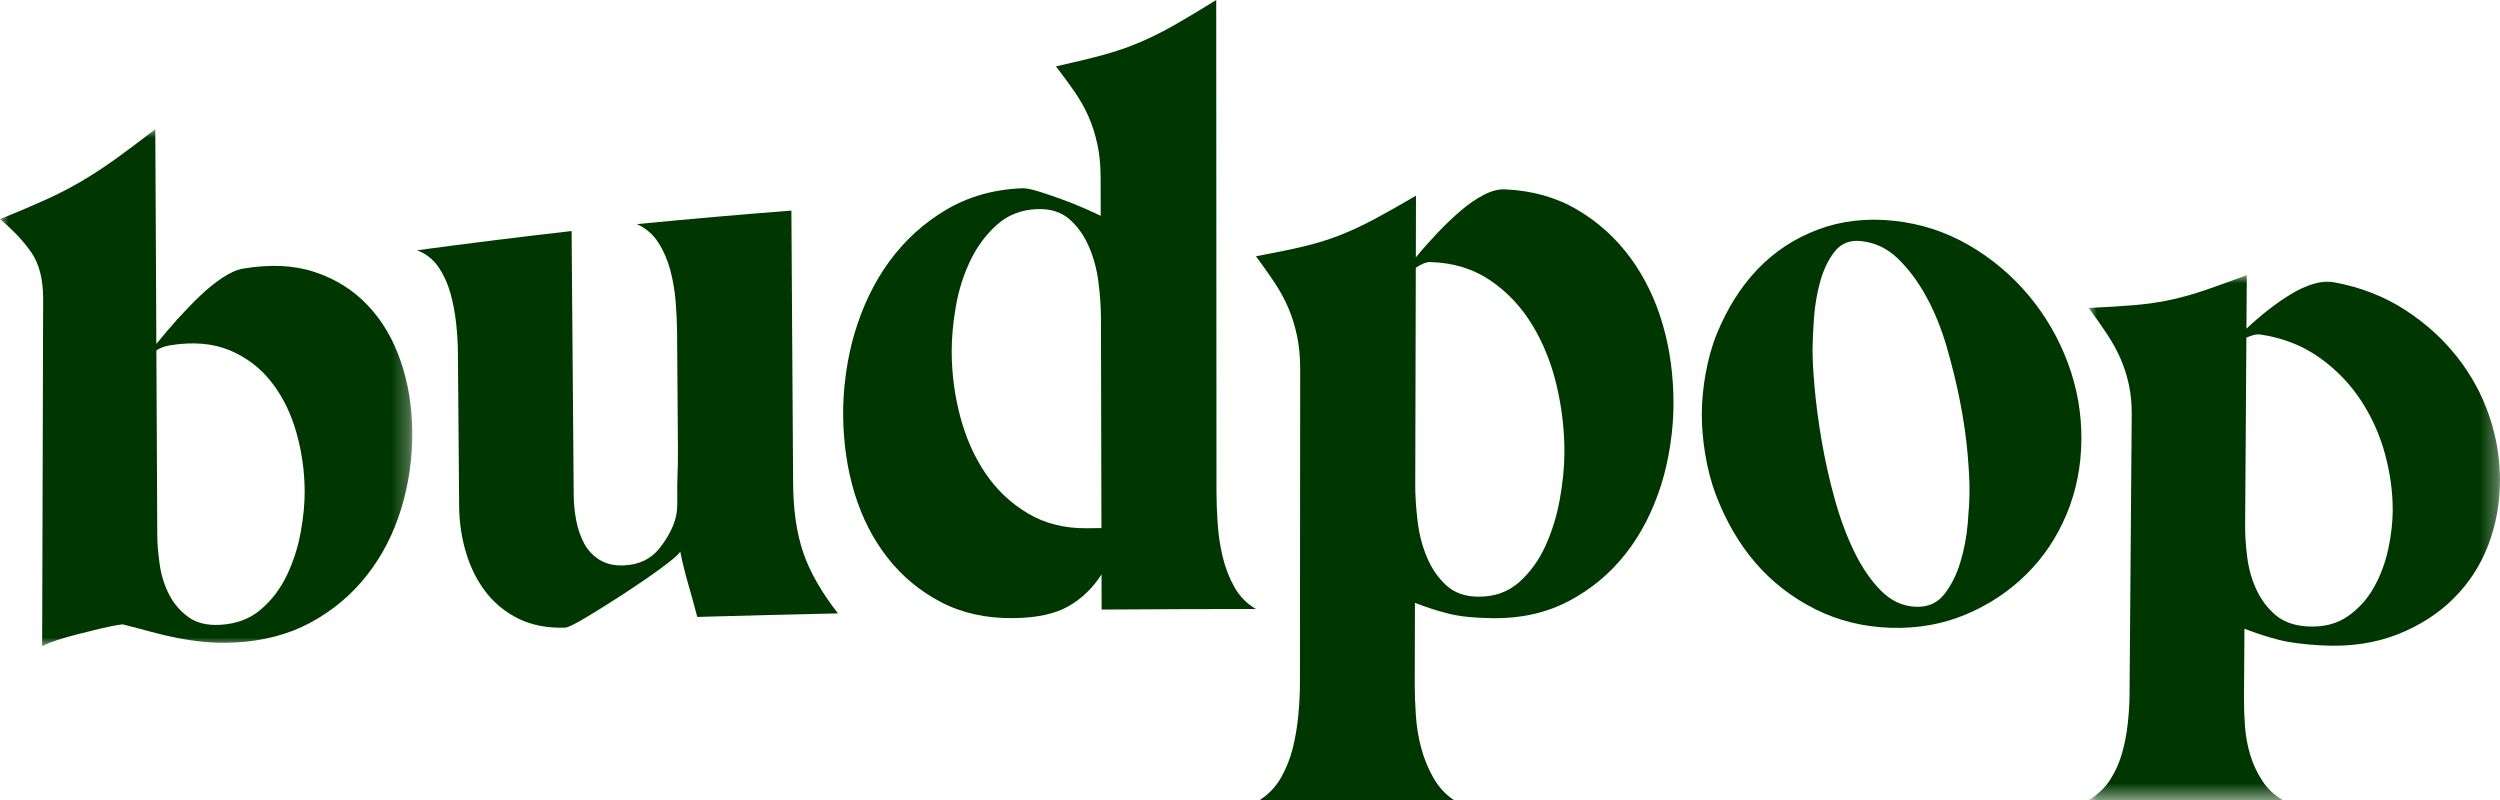
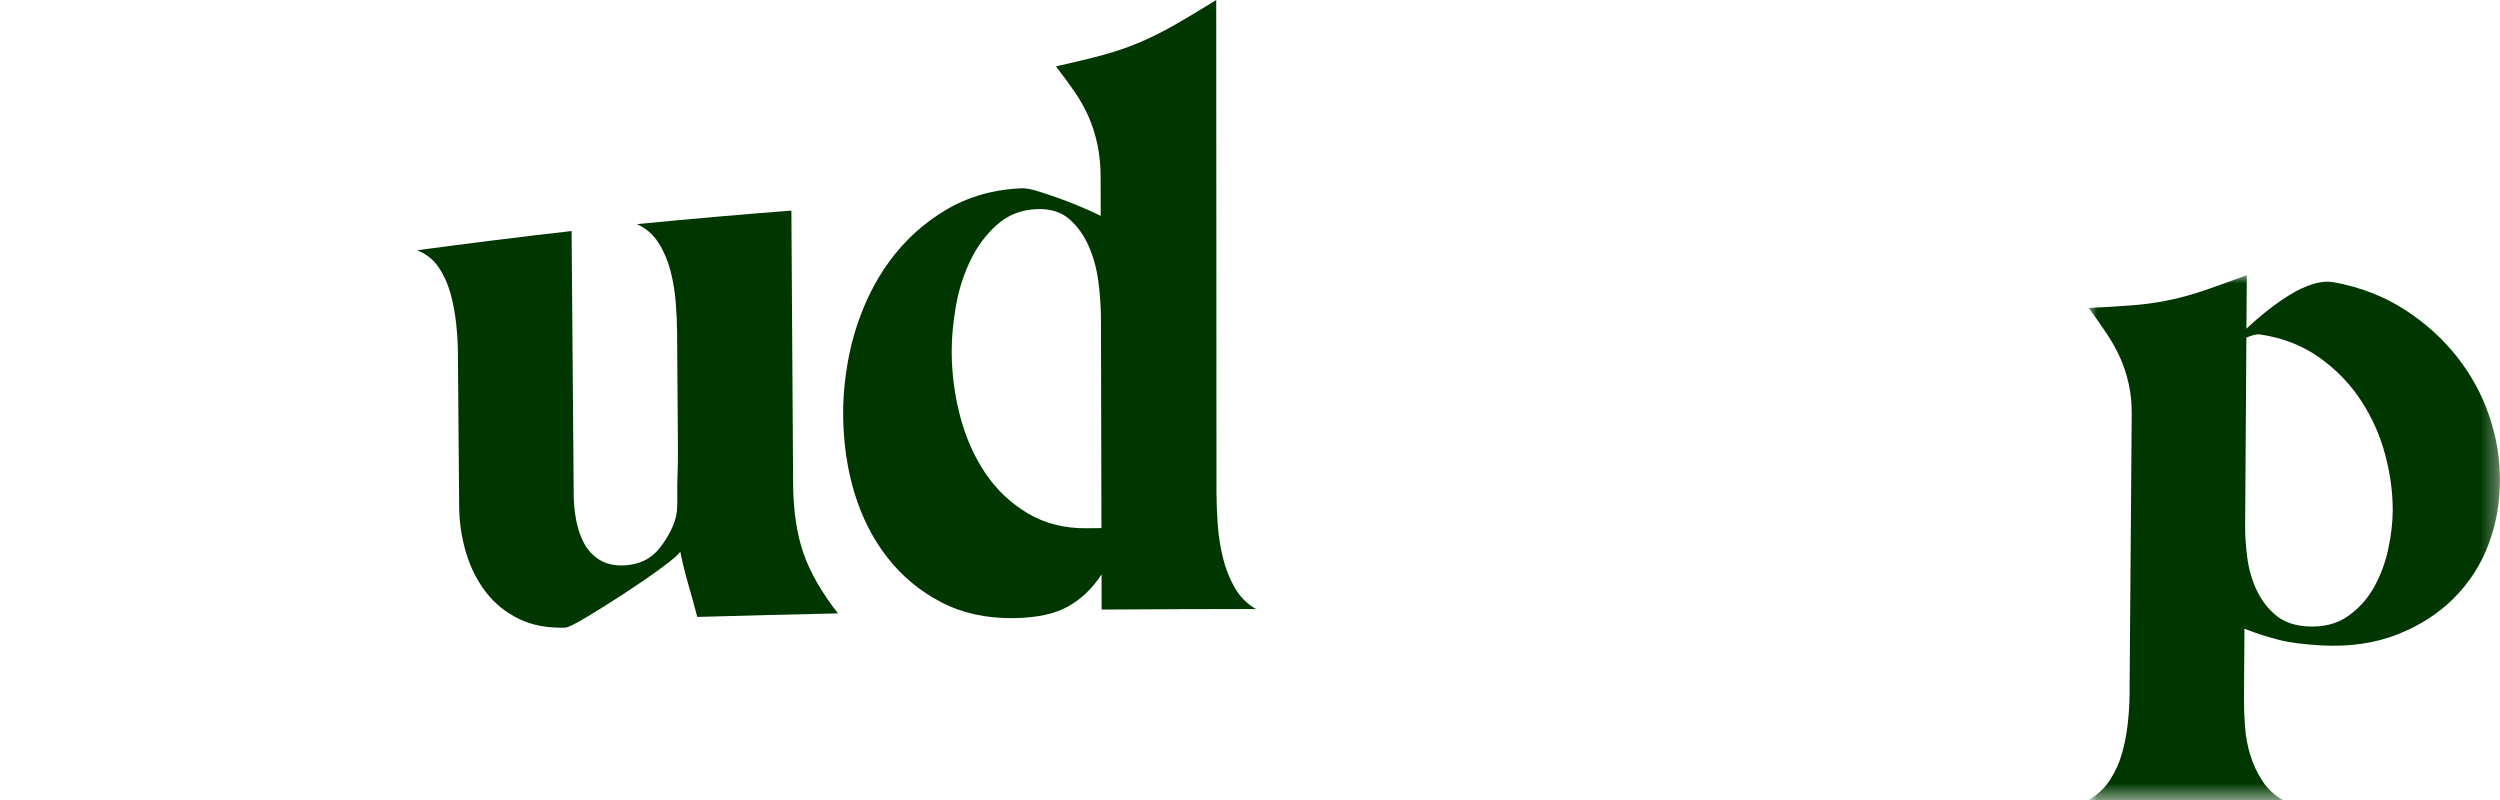
<svg xmlns="http://www.w3.org/2000/svg" xmlns:xlink="http://www.w3.org/1999/xlink" width="150px" height="48px" viewBox="0 0 150 48">
  <title>Group 15</title>
  <defs>
-     <polygon id="path-1" points="0 0 24.738 0 24.738 31.027 0 31.027" />
    <polygon id="path-3" points="0 0 24.679 0 24.679 31.494 0 31.494" />
  </defs>
  <g id="Page-1" stroke="none" stroke-width="1" fill="none" fill-rule="evenodd">
    <g id="02a-Product-Page-D8" transform="translate(-1053, -4365)">
      <g id="Group-56" transform="translate(0, 4089)">
        <g id="Group-39" transform="translate(388, 244)">
          <g id="Group-35" transform="translate(520, 0)">
            <g id="Group-15" transform="translate(145, 32)">
              <g id="Group-3" transform="translate(0, 7.752)">
                <mask id="mask-2" fill="white">
                  <use xlink:href="#path-1" />
                </mask>
                <g id="Clip-2" />
                <path d="M9.383,13.272 C9.401,16.961 9.419,20.65 9.436,24.34 C9.439,24.887 9.489,25.488 9.586,26.143 C9.683,26.8 9.873,27.397 10.157,27.941 C10.441,28.486 10.827,28.932 11.314,29.28 C11.8,29.627 12.435,29.782 13.217,29.736 C14.187,29.681 15,29.376 15.654,28.815 C16.307,28.255 16.827,27.57 17.213,26.761 C17.599,25.953 17.875,25.094 18.04,24.19 C18.206,23.286 18.286,22.454 18.28,21.697 C18.272,20.518 18.107,19.353 17.786,18.211 C17.465,17.069 16.974,16.064 16.312,15.205 C15.65,14.345 14.81,13.7 13.795,13.272 C12.779,12.844 11.588,12.744 10.221,12.964 C9.878,13.019 9.599,13.122 9.383,13.272 M7.352,29.707 C6.946,29.762 6.501,29.848 6.017,29.965 C5.533,30.081 5.072,30.196 4.636,30.308 C4.198,30.421 3.792,30.538 3.418,30.659 C3.044,30.781 2.747,30.904 2.529,31.027 C2.549,24.074 2.569,17.121 2.589,10.168 C2.587,9.009 2.354,8.086 1.891,7.411 C1.429,6.736 0.797,6.061 -3.47246743e-05,5.399 C1.073,4.96 1.987,4.571 2.74,4.231 C3.493,3.89 4.2,3.527 4.862,3.139 C5.523,2.752 6.201,2.311 6.893,1.815 C7.585,1.319 8.394,0.715 9.318,0 C9.339,4.294 9.36,8.589 9.381,12.883 C9.782,12.385 10.207,11.887 10.655,11.39 C11.103,10.894 11.552,10.43 12.001,10.002 C12.449,9.574 12.898,9.209 13.348,8.911 C13.797,8.612 14.209,8.43 14.582,8.366 C16.199,8.091 17.636,8.156 18.888,8.572 C20.14,8.988 21.202,9.656 22.069,10.573 C22.937,11.49 23.596,12.612 24.045,13.929 C24.495,15.246 24.725,16.658 24.737,18.153 C24.75,19.742 24.527,21.289 24.069,22.783 C23.61,24.278 22.923,25.61 22.007,26.773 C21.092,27.937 19.97,28.877 18.643,29.597 C17.316,30.316 15.807,30.709 14.116,30.795 C13.427,30.83 12.801,30.818 12.237,30.76 C11.674,30.702 11.133,30.622 10.616,30.521 C10.099,30.42 9.583,30.298 9.066,30.157 C8.549,30.015 7.977,29.865 7.352,29.707" id="Fill-1" fill="#003700" mask="url(#mask-2)" />
              </g>
              <path d="M34.296,13.862 C34.338,19.156 34.381,24.45 34.423,29.745 C34.427,30.229 34.478,30.727 34.576,31.238 C34.674,31.75 34.836,32.211 35.058,32.62 C35.281,33.029 35.591,33.355 35.986,33.597 C36.38,33.838 36.861,33.948 37.426,33.924 C38.338,33.886 39.05,33.547 39.565,32.902 C40.078,32.257 40.531,31.439 40.61,30.687 C40.671,30.107 40.616,29.387 40.643,28.761 C40.669,28.135 40.681,27.525 40.676,26.933 C40.659,24.598 40.642,22.263 40.625,19.927 C40.621,19.368 40.592,18.762 40.54,18.108 C40.488,17.454 40.381,16.821 40.219,16.21 C40.057,15.601 39.816,15.046 39.497,14.551 C39.179,14.056 38.75,13.687 38.213,13.447 C41.301,13.145 44.39,12.875 47.483,12.635 C47.518,18.086 47.553,23.537 47.587,28.988 C47.598,30.627 47.804,32.024 48.204,33.183 C48.605,34.343 49.297,35.548 50.28,36.804 C47.465,36.864 44.65,36.935 41.836,37.016 C41.674,36.394 41.496,35.748 41.303,35.079 C41.109,34.411 40.946,33.75 40.816,33.097 C40.723,33.265 40.332,33.602 39.644,34.104 C38.956,34.607 38.214,35.117 37.416,35.636 C36.619,36.154 35.875,36.619 35.188,37.031 C34.5,37.444 34.077,37.651 33.92,37.657 C32.852,37.694 31.924,37.517 31.136,37.133 C30.348,36.749 29.692,36.22 29.169,35.547 C28.645,34.875 28.246,34.09 27.972,33.19 C27.698,32.291 27.557,31.355 27.549,30.379 L27.474,21.119 C27.47,20.584 27.434,20.004 27.366,19.382 C27.298,18.76 27.183,18.158 27.022,17.579 C26.86,17.002 26.62,16.48 26.303,16.019 C25.986,15.559 25.56,15.223 25.026,15.015 C28.112,14.6 31.201,14.215 34.296,13.862" id="Fill-4" fill="#003700" />
              <path d="M66.057,19.127 C66.055,18.441 66.006,17.713 65.909,16.943 C65.813,16.173 65.621,15.457 65.334,14.795 C65.048,14.133 64.658,13.585 64.167,13.154 C63.675,12.723 63.032,12.519 62.241,12.546 C61.291,12.578 60.484,12.891 59.822,13.481 C59.16,14.07 58.624,14.791 58.217,15.642 C57.809,16.493 57.521,17.407 57.351,18.383 C57.182,19.359 57.099,20.272 57.102,21.122 C57.108,22.448 57.28,23.742 57.617,25.008 C57.954,26.274 58.456,27.401 59.122,28.391 C59.788,29.381 60.635,30.183 61.661,30.797 C62.687,31.412 63.878,31.711 65.234,31.695 C65.575,31.691 65.745,31.689 66.086,31.685 C66.076,27.499 66.066,23.313 66.057,19.127 M72.974,0 C72.979,9.841 72.984,19.682 72.989,29.523 C72.99,30.108 73.014,30.744 73.061,31.432 C73.109,32.121 73.212,32.792 73.37,33.444 C73.528,34.098 73.765,34.701 74.079,35.25 C74.394,35.8 74.819,36.231 75.355,36.54 C72.269,36.542 69.183,36.554 66.097,36.574 C66.095,35.73 66.094,35.308 66.092,34.464 C65.558,35.293 64.891,35.934 64.089,36.386 C63.287,36.839 62.194,37.072 60.809,37.088 C59.172,37.108 57.722,36.786 56.461,36.128 C55.199,35.47 54.131,34.585 53.26,33.474 C52.388,32.363 51.727,31.075 51.277,29.607 C50.828,28.14 50.612,26.588 50.589,24.987 C50.566,23.379 50.811,21.547 51.27,20.004 C51.744,18.413 52.43,16.959 53.355,15.692 C54.281,14.426 55.414,13.39 56.756,12.594 C58.097,11.797 59.624,11.361 61.334,11.296 C61.555,11.288 61.888,11.352 62.333,11.491 C62.776,11.629 63.237,11.786 63.712,11.96 C64.187,12.134 64.647,12.318 65.091,12.512 C65.535,12.706 65.852,12.853 66.043,12.951 C66.04,12.025 66.039,11.562 66.037,10.635 C66.036,9.915 65.971,9.255 65.843,8.659 C65.715,8.063 65.538,7.509 65.315,7.002 C65.092,6.494 64.813,5.997 64.479,5.511 C64.144,5.025 63.769,4.516 63.356,3.983 C64.466,3.735 65.409,3.508 66.187,3.297 C66.964,3.085 67.694,2.835 68.377,2.544 C69.059,2.254 69.758,1.906 70.472,1.499 C71.186,1.093 72.021,0.592 72.974,0" id="Fill-6" fill="#003700" />
-               <path d="M84.948,16.062 L84.915,29.074 C84.913,29.725 84.959,30.446 85.051,31.235 C85.144,32.026 85.331,32.756 85.613,33.428 C85.895,34.099 86.279,34.661 86.766,35.111 C87.253,35.561 87.889,35.791 88.677,35.801 C89.653,35.813 90.473,35.526 91.137,34.94 C91.8,34.355 92.331,33.624 92.729,32.748 C93.126,31.872 93.414,30.936 93.592,29.938 C93.77,28.941 93.861,28.018 93.865,27.169 C93.871,25.845 93.72,24.515 93.41,23.18 C93.101,21.844 92.616,20.627 91.957,19.531 C91.298,18.434 90.456,17.533 89.431,16.833 C88.405,16.132 87.196,15.76 85.804,15.723 C85.582,15.717 85.297,15.831 84.948,16.062 M77.996,40.982 C78.001,34.704 78.006,28.425 78.011,22.147 C78.012,21.424 77.949,20.762 77.823,20.159 C77.697,19.557 77.523,18.995 77.302,18.479 C77.081,17.962 76.804,17.452 76.472,16.953 C76.14,16.453 75.768,15.927 75.356,15.376 C76.464,15.17 77.407,14.977 78.183,14.795 C78.958,14.612 79.687,14.388 80.369,14.122 C81.05,13.856 81.748,13.532 82.461,13.151 C83.174,12.77 84.007,12.3 84.959,11.742 C84.955,13.223 84.953,13.963 84.95,15.444 C85.362,14.94 85.799,14.447 86.259,13.963 C86.72,13.48 87.181,13.04 87.641,12.645 C88.101,12.25 88.562,11.933 89.022,11.694 C89.481,11.456 89.902,11.345 90.282,11.361 C91.928,11.43 93.383,11.843 94.645,12.588 C95.906,13.333 96.969,14.299 97.832,15.479 C98.694,16.658 99.342,18.001 99.775,19.504 C100.209,21.007 100.406,22.577 100.41,24.174 C100.415,25.759 100.151,27.571 99.672,29.085 C99.182,30.633 98.481,32.024 97.546,33.215 C96.61,34.407 95.472,35.356 94.131,36.062 C92.789,36.768 91.269,37.113 89.57,37.093 C88.499,37.08 87.634,36.994 86.973,36.833 C86.313,36.673 85.62,36.452 84.897,36.171 C84.892,38.105 84.89,39.072 84.885,41.005 C84.883,41.588 84.905,42.222 84.951,42.909 C84.996,43.594 85.104,44.255 85.276,44.89 C85.446,45.523 85.688,46.115 86.001,46.664 C86.313,47.212 86.72,47.658 87.222,48 C83.344,48 79.467,48 75.589,48 C76.122,47.656 76.547,47.208 76.861,46.658 C77.175,46.108 77.412,45.513 77.569,44.878 C77.727,44.242 77.837,43.579 77.901,42.891 C77.964,42.203 77.996,41.567 77.996,40.982" id="Fill-8" fill="#003700" />
-               <path d="M114.958,36.406 C115.681,36.433 116.248,36.18 116.661,35.65 C117.073,35.121 117.393,34.485 117.619,33.742 C117.845,33.001 117.992,32.231 118.062,31.435 C118.131,30.639 118.168,30 118.171,29.52 C118.177,28.913 118.136,28.125 118.049,27.158 C117.963,26.191 117.814,25.169 117.603,24.093 C117.392,23.017 117.125,21.926 116.804,20.818 C116.483,19.711 116.074,18.704 115.578,17.799 C115.083,16.895 114.513,16.132 113.873,15.515 C113.233,14.898 112.488,14.545 111.638,14.462 C110.977,14.398 110.454,14.612 110.073,15.102 C109.691,15.593 109.403,16.194 109.209,16.902 C109.014,17.61 108.891,18.342 108.838,19.096 C108.785,19.85 108.757,20.458 108.753,20.919 C108.749,21.512 108.791,22.298 108.878,23.276 C108.965,24.254 109.107,25.317 109.303,26.463 C109.5,27.609 109.758,28.767 110.08,29.932 C110.402,31.098 110.795,32.156 111.259,33.109 C111.724,34.061 112.26,34.842 112.868,35.451 C113.476,36.06 114.173,36.377 114.958,36.406 M113.631,13.247 C115.267,13.421 116.773,13.919 118.15,14.72 C119.526,15.52 120.72,16.531 121.73,17.739 C122.739,18.947 123.521,20.294 124.073,21.778 C124.626,23.263 124.896,24.794 124.883,26.385 C124.87,27.975 124.576,29.456 124,30.84 C123.424,32.225 122.622,33.425 121.594,34.445 C120.565,35.467 119.357,36.273 117.971,36.859 C116.584,37.445 115.073,37.719 113.44,37.667 C111.806,37.615 110.292,37.244 108.899,36.543 C107.504,35.842 106.308,34.91 105.309,33.747 C104.31,32.584 103.533,31.209 102.951,29.687 C102.393,28.226 102.1,26.351 102.108,24.808 C102.116,23.292 102.429,21.44 103.014,20.016 C103.615,18.552 104.412,17.251 105.429,16.18 C106.446,15.11 107.659,14.308 109.066,13.777 C110.472,13.247 111.995,13.072 113.631,13.247" id="Fill-10" fill="#003700" />
              <g id="Group-14" transform="translate(125.321, 16.506)">
                <mask id="mask-4" fill="white">
                  <use xlink:href="#path-3" />
                </mask>
                <g id="Clip-13" />
                <path d="M9.462,3.753 C9.437,7.52 9.412,11.287 9.387,15.055 C9.383,15.621 9.426,16.25 9.515,16.942 C9.604,17.634 9.788,18.279 10.066,18.876 C10.344,19.474 10.724,19.979 11.207,20.392 C11.689,20.804 12.322,21.031 13.104,21.078 C14.073,21.135 14.888,20.93 15.547,20.47 C16.205,20.01 16.731,19.426 17.125,18.716 C17.518,18.007 17.802,17.244 17.976,16.424 C18.151,15.605 18.239,14.843 18.242,14.135 C18.246,13.032 18.094,11.911 17.787,10.764 C17.481,9.617 17.003,8.546 16.354,7.548 C15.706,6.551 14.878,5.688 13.871,4.966 C12.863,4.244 11.675,3.77 10.305,3.565 C10.087,3.532 9.806,3.595 9.462,3.753 M2.451,25.213 L2.582,8.356 C2.587,7.71 2.529,7.11 2.408,6.557 C2.287,6.005 2.119,5.483 1.903,4.994 C1.688,4.506 1.418,4.017 1.093,3.527 C0.768,3.039 0.403,2.52 0.001,1.971 C1.098,1.92 2.03,1.864 2.797,1.797 C3.564,1.73 4.284,1.623 4.958,1.475 C5.631,1.327 6.32,1.131 7.024,0.891 C7.728,0.651 8.549,0.352 9.487,0 C9.478,1.287 9.474,1.93 9.465,3.216 C9.873,2.83 10.304,2.458 10.758,2.101 C11.212,1.744 11.666,1.428 12.119,1.152 C12.571,0.876 13.024,0.67 13.475,0.531 C13.926,0.393 14.338,0.36 14.71,0.428 C16.323,0.725 17.747,1.287 18.982,2.087 C20.217,2.887 21.259,3.833 22.108,4.913 C22.956,5.994 23.597,7.168 24.029,8.437 C24.462,9.706 24.679,10.982 24.679,12.282 C24.679,13.663 24.446,14.958 23.979,16.185 C23.512,17.413 22.818,18.481 21.897,19.398 C20.976,20.316 19.85,21.038 18.52,21.561 C17.189,22.083 15.679,22.31 13.99,22.219 C12.926,22.162 12.065,22.052 11.409,21.885 C10.752,21.717 10.064,21.497 9.346,21.219 C9.335,22.899 9.329,23.739 9.318,25.418 C9.315,25.925 9.335,26.476 9.378,27.073 C9.421,27.669 9.527,28.244 9.696,28.797 C9.865,29.348 10.105,29.863 10.416,30.339 C10.726,30.814 11.132,31.199 11.633,31.494 C7.755,31.494 3.878,31.494 0,31.494 C0.536,31.182 0.964,30.78 1.281,30.287 C1.599,29.794 1.839,29.262 2,28.694 C2.161,28.126 2.276,27.534 2.343,26.92 C2.411,26.305 2.447,25.736 2.451,25.213" id="Fill-12" fill="#003700" mask="url(#mask-4)" />
              </g>
            </g>
          </g>
        </g>
      </g>
    </g>
  </g>
</svg>